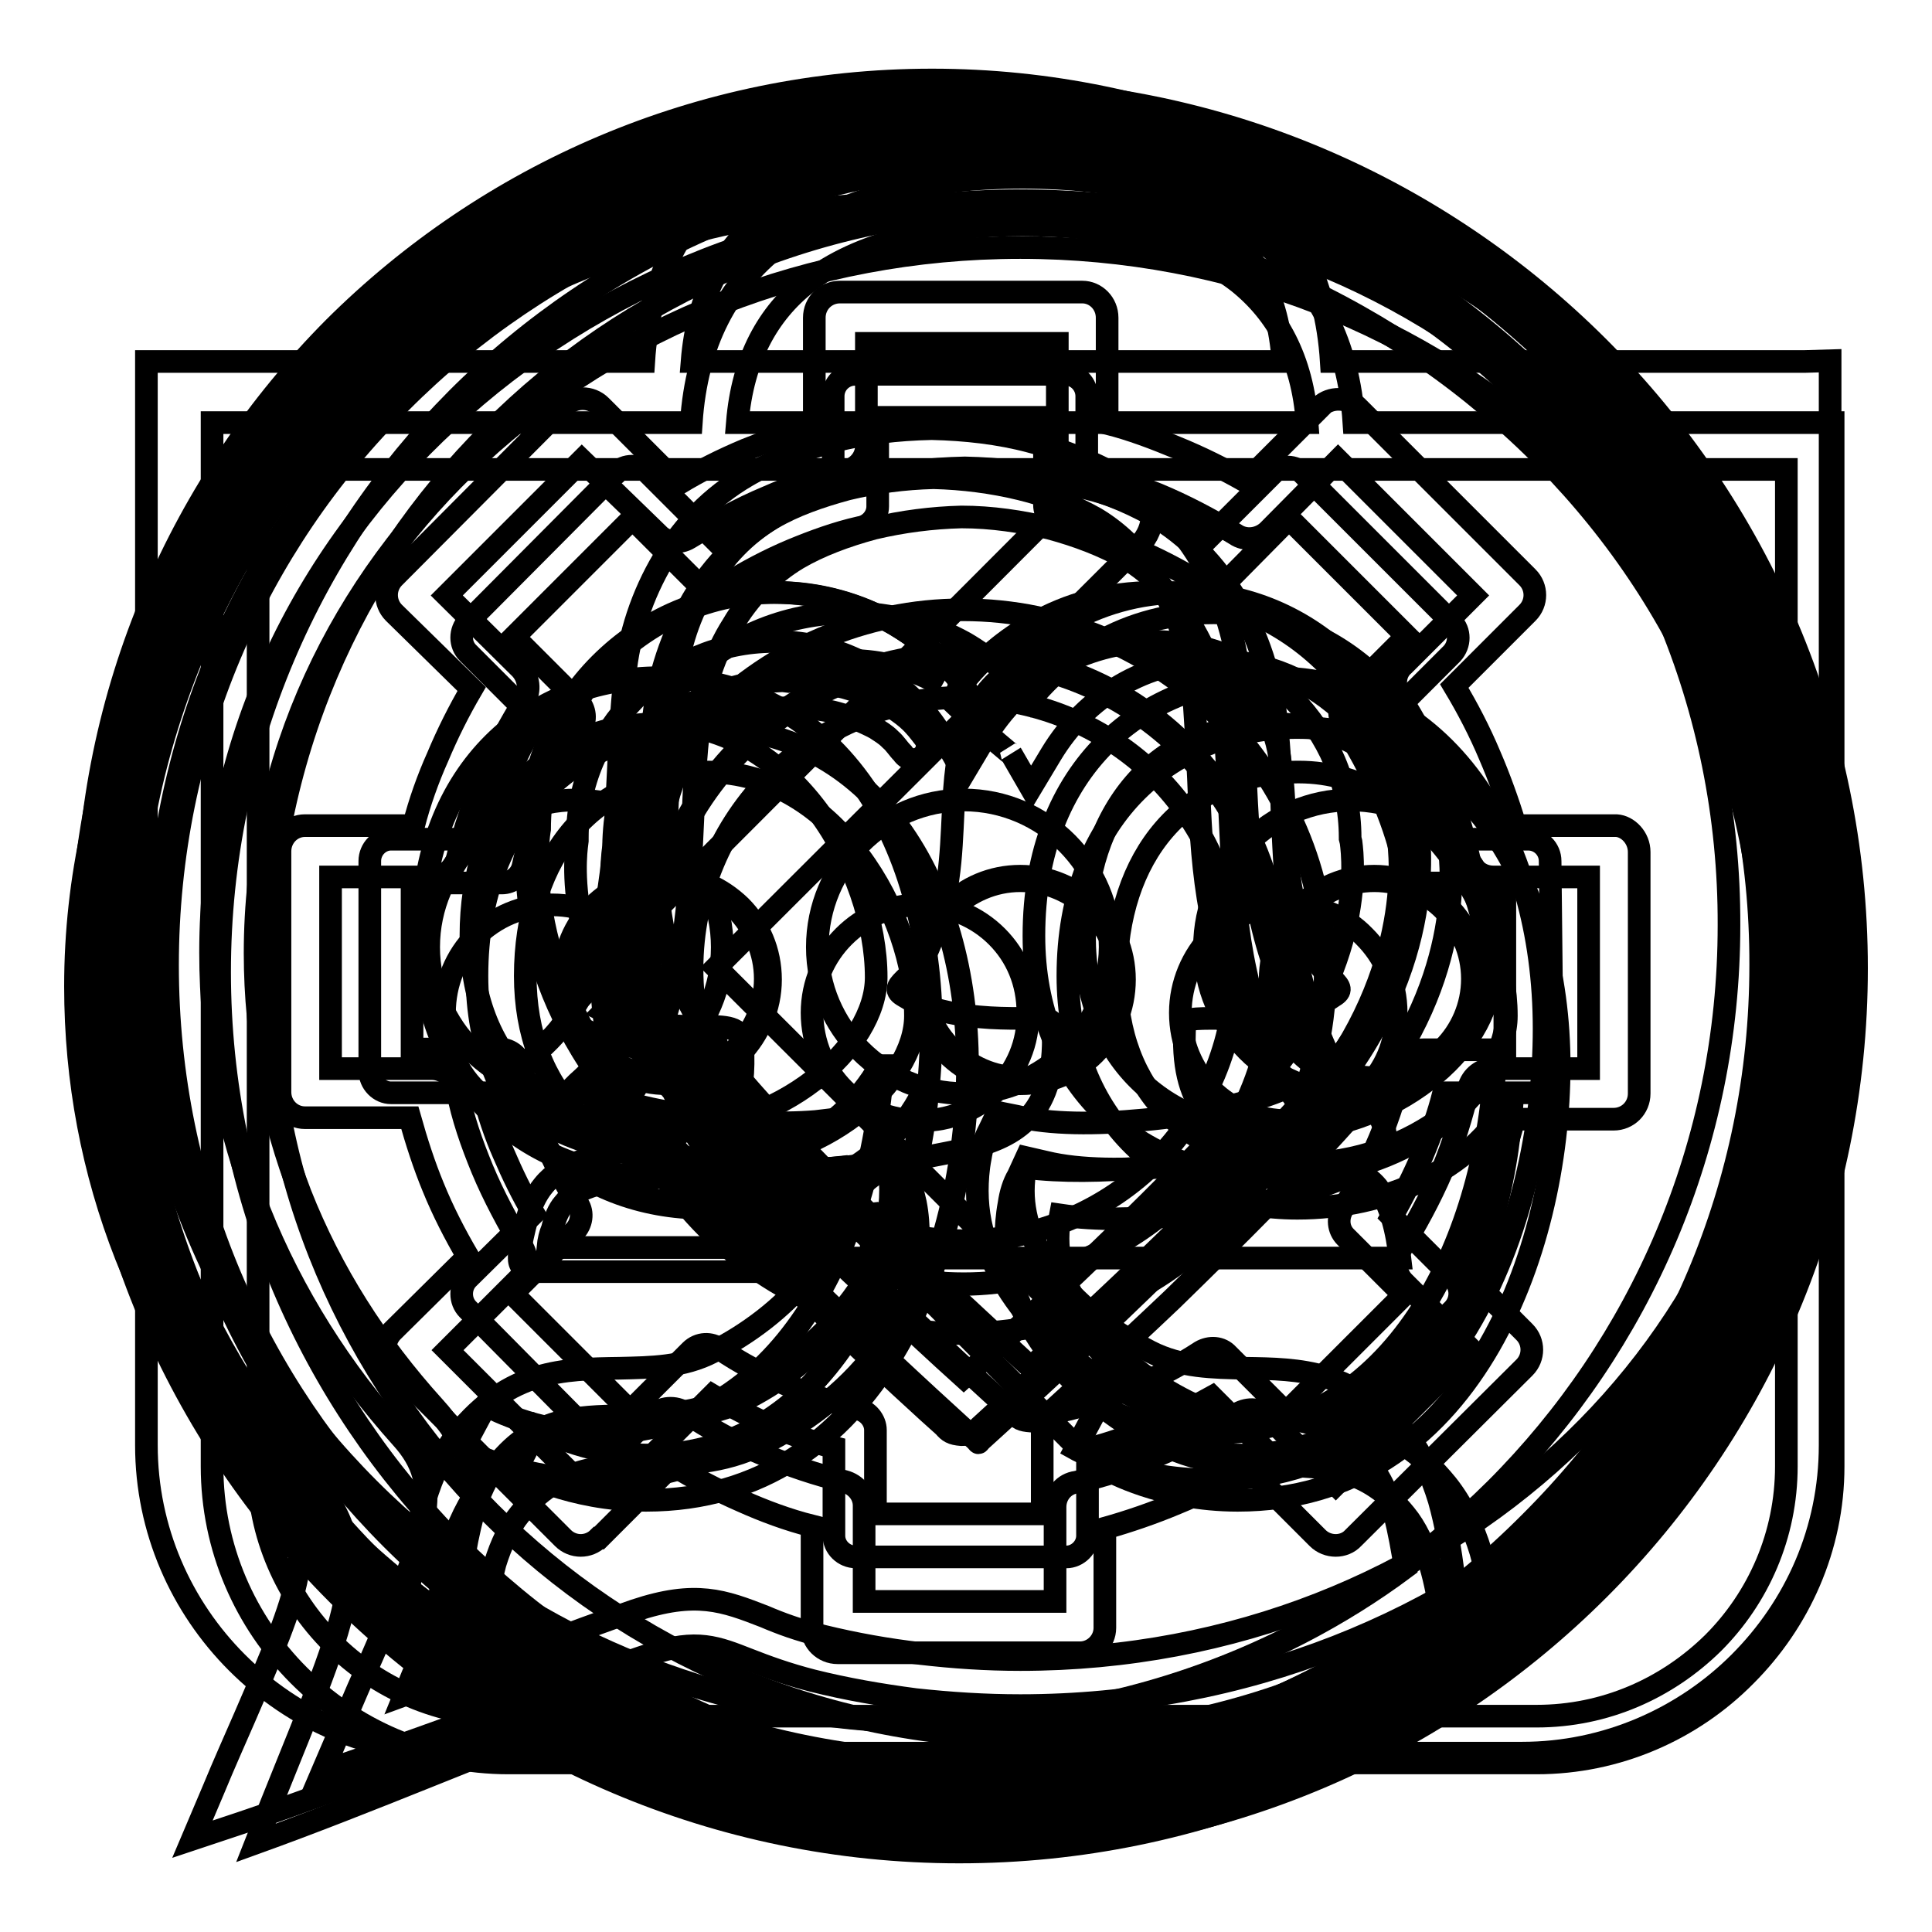
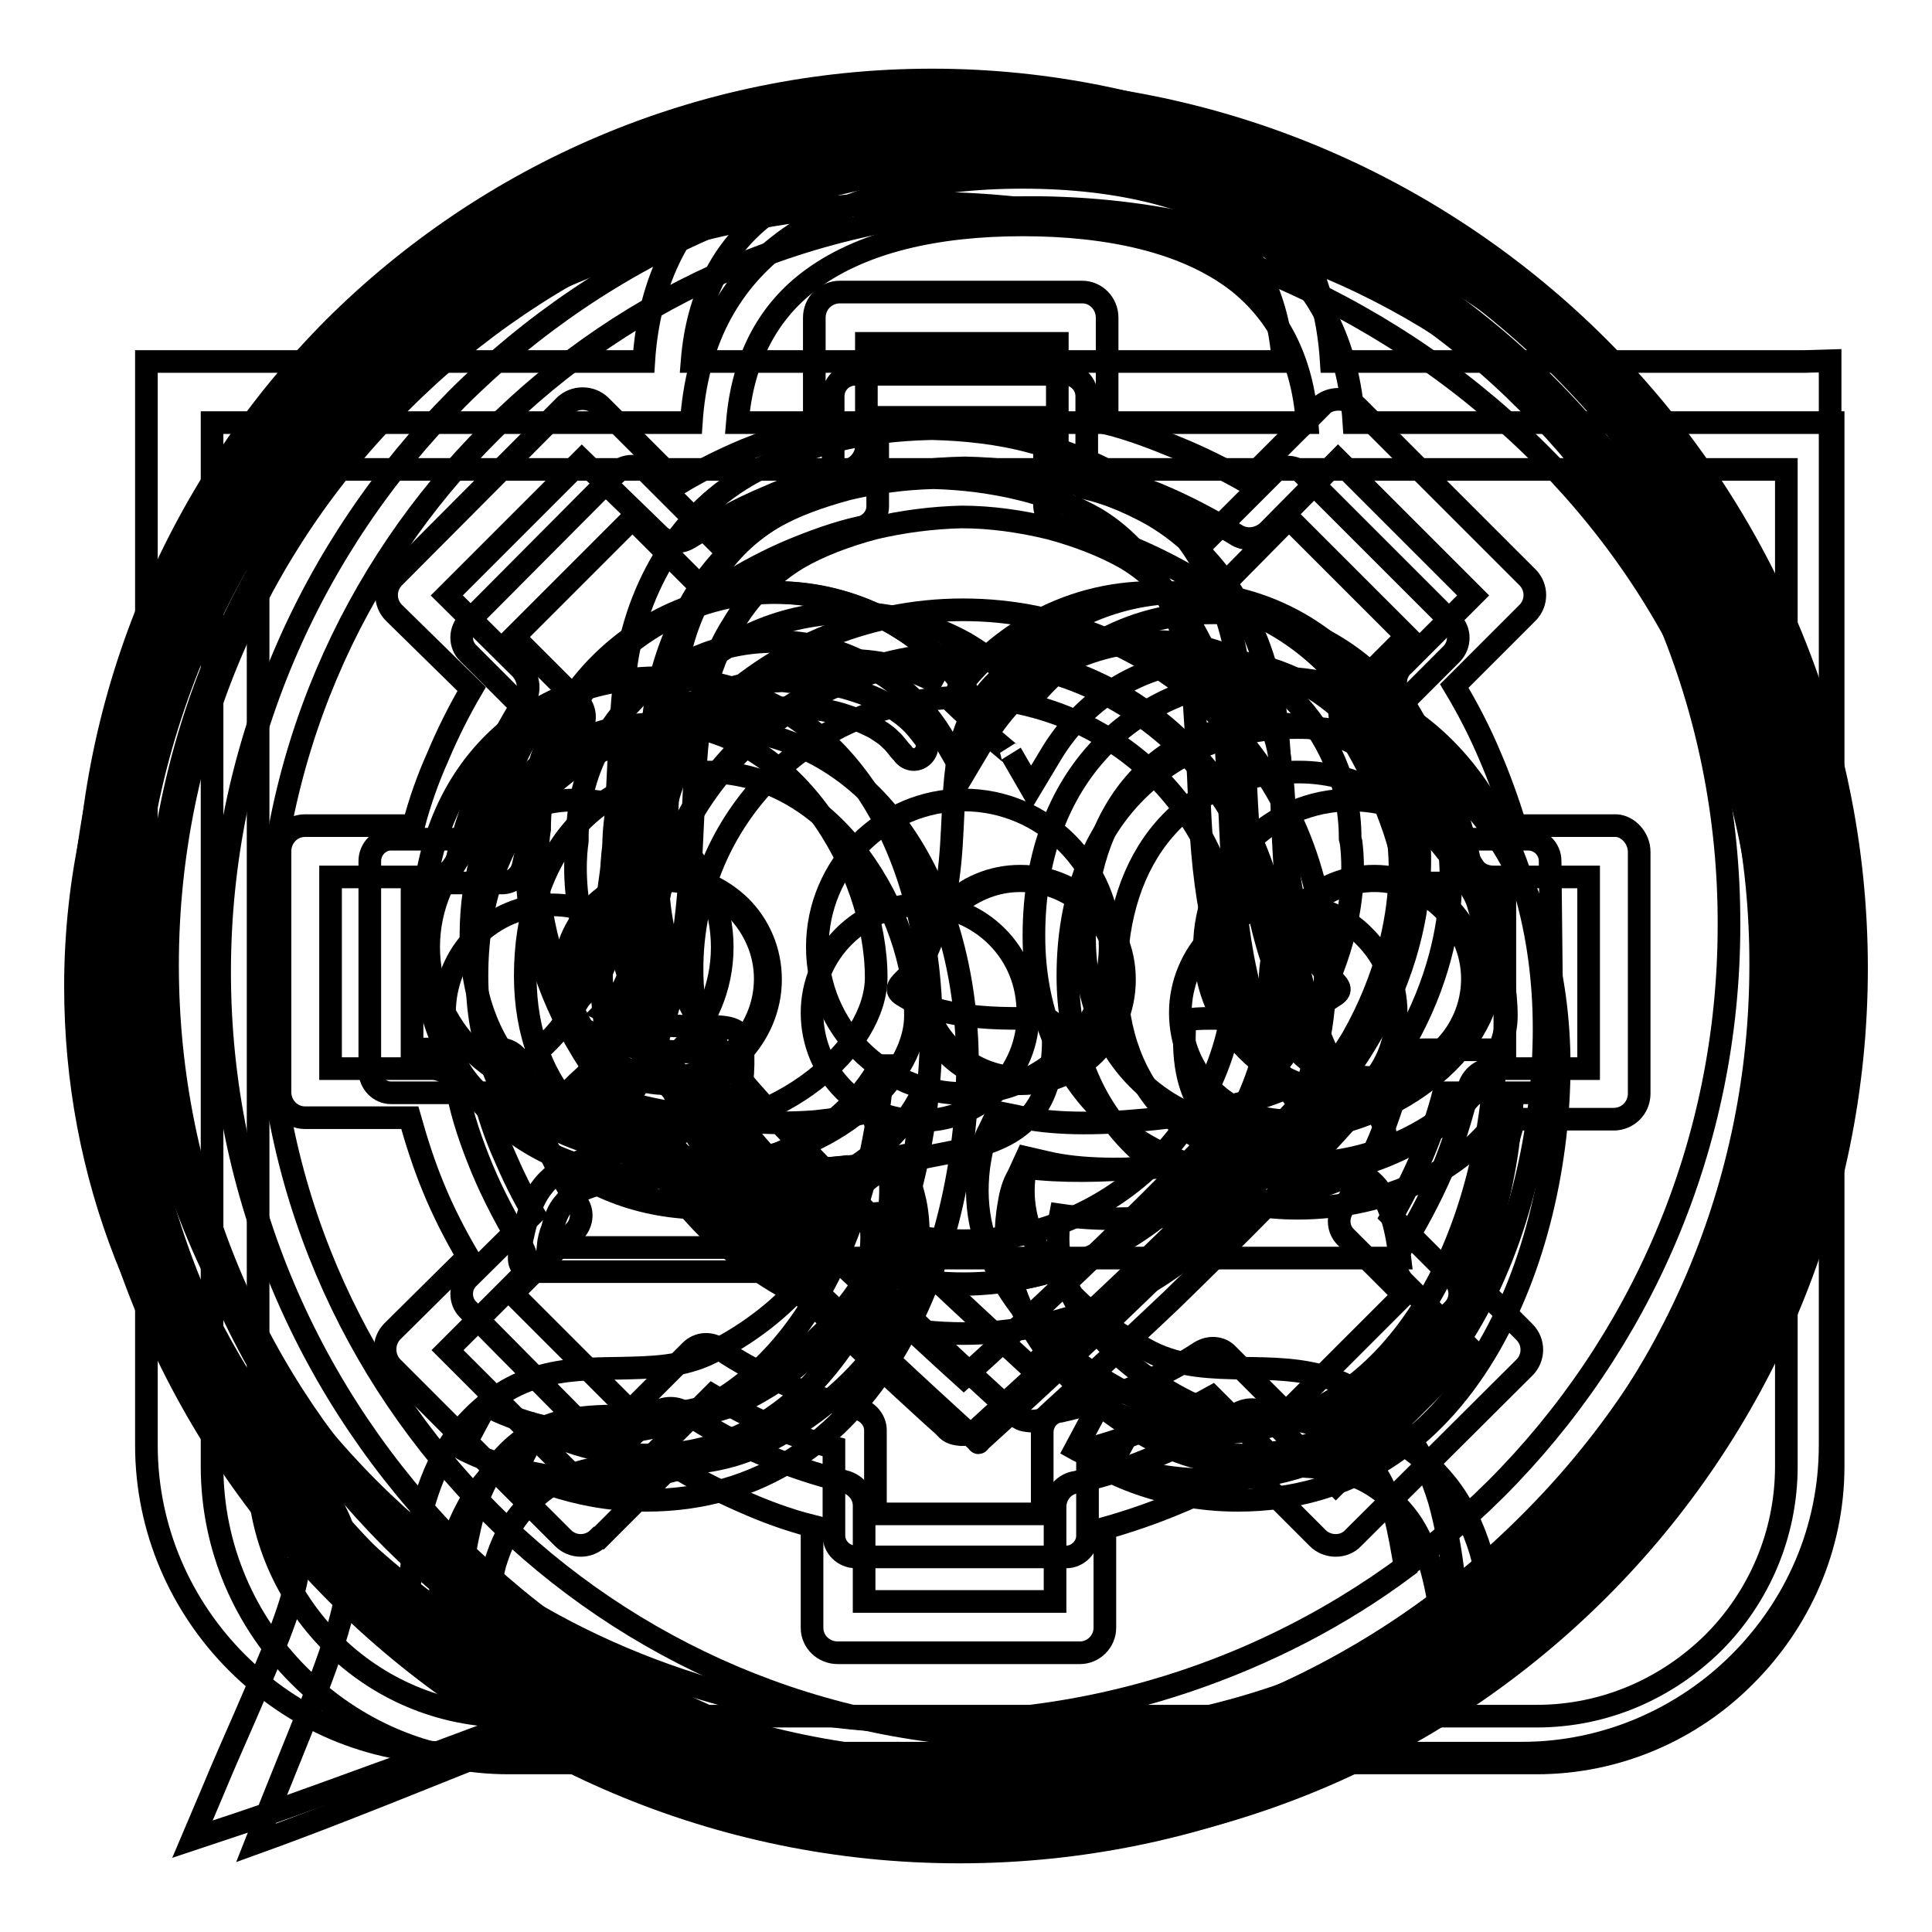
<svg xmlns="http://www.w3.org/2000/svg" version="1.1" x="0px" y="0px" viewBox="0 0 256 256" enable-background="new 0 0 256 256" xml:space="preserve">
  <g>
    <g>
-       <path stroke-width="3" fill-opacity="0" stroke="#000000" d="M127.7,12.6c-63.6,0-115.6,52-115.6,115.6c0,63.7,52,115.6,115.6,115.6c63.7,0,115.6-51.9,115.6-115.6C243.3,64.6,191.4,12.6,127.7,12.6z M151,184.2c2.2,2.2,2.2,5.7,0,7.9c-2.2,2.2-5.7,2.2-7.9,0l-59.9-60c-2.2-2.1-2.2-5.6,0-7.8l59.9-60c2.2-2.2,5.7-2.2,7.9,0c2.2,2.2,2.2,5.7,0,7.9l-56.1,56L151,184.2z" />
      <path stroke-width="3" fill-opacity="0" stroke="#000000" d="M129.6,11.9c-64.1,0-116.4,52.3-116.4,116.4c0,64.2,52.3,116.4,116.4,116.4c64.2,0,116.4-52.3,116.4-116.4C246,64.2,193.7,11.9,129.6,11.9z M175,146.4c-15.2,17.5-41.7,41.4-45,44.4c-0.5,0.5-0.2,0.5-0.7,0c-3.3-3-29.8-26.9-45-44.4c-16.2-18.7-12.8-36.5-12.8-36.5c0-17.3,14-31.4,31.3-31.4c11.5,0,21.6,6.2,26.9,15.5c5.5-9.2,15.5-15.5,26.9-15.5c17.3,0,31.3,14,31.3,31.4C187.8,109.9,191.2,127.7,175,146.4z" />
      <path stroke-width="3" fill-opacity="0" stroke="#000000" d="M127.7,11.6C65.6,11.6,15.3,61.9,15.3,124c0,27.5,9.9,52.7,26.4,72.3c9,10.7,3.5,19.1-7.8,47.9c14.7-5.3,30.5-12.1,39.9-15.5c11.1-4.1,13.4,0.9,25,3.9c9.2,2.5,18.9,3.8,28.8,3.8c62,0,112.4-50.4,112.4-112.4C240.1,61.9,189.7,11.6,127.7,11.6z M76.3,144.9c-10.7,0-19.5-8.8-19.5-19.4c0-10.7,8.8-19.5,19.5-19.5c10.7,0,19.4,8.8,19.4,19.5C95.7,136.2,87.1,144.9,76.3,144.9z M127.7,144.9c-10.7,0-19.4-8.8-19.4-19.4c0-10.7,8.7-19.5,19.4-19.5s19.4,8.8,19.4,19.5C147,136.2,138.4,144.9,127.7,144.9z M179,144.9c-10.7,0-19.4-8.8-19.4-19.4c0-10.7,8.7-19.5,19.4-19.5c10.7,0,19.4,8.8,19.4,19.5C198.4,136.2,189.7,144.9,179,144.9z" />
      <path stroke-width="3" fill-opacity="0" stroke="#000000" d="M127.8,12.8c-63.6,0-115.6,52-115.6,115.6c0,63.7,52,115.6,115.6,115.6c63.7,0,115.6-51.9,115.6-115.6C243.4,64.8,191.6,12.8,127.8,12.8z M105,168.5h-0.5H70.5c-0.9,0-1.7-0.7-1.7-1.7c0-0.1,0-0.2,0-0.4c0.2-1.6,0.6-3.3,1-4.8c0.5-1.7,1.2-3.3,2.2-4.5c2.5-3.1,6.5-3.8,10.6-4.6c6.3-1.3,13.1-2.6,12.4-14c-0.1-0.9-0.8,0.9-2.1,0.9c-3.3,0-8.2,0-13.5-1.9v-0.1c-0.6-0.2-1.1-0.5-1.5-0.7l-0.1-0.1l-0.2-0.1c-1.9-1.1-2-2.2-1.2-3.6c0,0,0-0.1,0.1-0.1c0.3-0.5,0.6-0.8,1.1-1.3c0.7-0.7,1.6-1.6,2.2-2.9c2.5-5.5,2.6-10.1,2.9-15.2v-0.9c0.1-1,0.1-1.9,0.2-2.7c0-1,0.1-1.9,0.3-2.9c0.3-2.8,1.2-5.6,2.6-7.9c1.4-2.3,3.3-4.2,5.5-5.6c1.7-1,3.7-1.7,5.8-2.3c2.1-0.6,4.4-0.8,6.6-0.9l0.8,0.1l0.8-0.1h0.1c2.3,0.1,4.5,0.4,6.5,0.9c2.1,0.6,4.1,1.3,5.8,2.3c0.9,0.6,1.8,1.2,2.6,1.9l0.1,0.1c0.8,0.7,1.4,1.5,2.1,2.4c0.6,0.8,0.4,1.9-0.4,2.5c-0.8,0.6-1.9,0.4-2.5-0.5c-0.6-0.6-1-1.3-1.6-1.8l-0.1-0.1c-0.6-0.6-1.3-1-1.9-1.4c-1.5-0.8-3.2-1.5-5-2c-1.8-0.5-3.7-0.7-5.6-0.7h-0.8h-0.1h-0.9c-1.9,0-3.8,0.3-5.6,0.7c-1.8,0.5-3.5,1.2-5,2c-1.7,1-3.2,2.6-4.3,4.3c-1.1,1.9-1.9,4.2-2.1,6.5c-0.1,0.9-0.2,1.8-0.3,2.7c0,1-0.1,1.8-0.1,2.6l-0.1,1c-0.2,5.4-0.5,10.4-3.1,16.4c-0.8,1.9-2,3.1-2.9,4c0.2,0.1,0.4,0.2,0.6,0.3c4.6,1.7,9.2,1.7,12.2,1.7c3.3,0,5.4,0,5.5,2.4c0.9,14.5-7.4,16.1-15.2,17.7c-3.5,0.6-6.9,1.3-8.5,3.4c-0.7,0.8-1.2,2-1.5,3.3c-0.3,0.7-0.5,1.5-0.6,2.5h32h0.5c1,0,1.7,0.7,1.7,1.7C106.7,167.7,106,168.5,105,168.5z M148.1,166.7H111c0.4-3.5,1.2-7.1,3-9.4c6.5-7.8,26.9,0.3,25.5-21.6c-0.1-1.8-8.8,0.7-18.1-2.8c-0.6-0.3-1.1-0.6-1.6-0.9c-2.5-1.4,1.4-2.2,3.2-6.3c2.9-6.6,3-12.1,3.3-18.2c0.1-1.9,0.2-3.9,0.5-6.1c0.6-5.3,3.4-10.5,7.9-13.1c3.5-2,8-3.2,12.6-3.2h1h0.9c4.6,0,9.1,1.2,12.6,3.2c4.6,2.6,7.4,7.8,7.9,13.1c0.3,2.2,0.4,4.2,0.5,6.1c0.3,6.1,0.4,11.6,3.3,18.2c1.8,4.1,5.6,4.9,3.2,6.3c-0.6,0.4-1,0.7-1.6,0.9c-9.3,3.5-18,1-18.1,2.8c-1.4,21.8,19,13.8,25.5,21.6c1.8,2.3,2.6,5.9,3,9.4H148.1z" />
      <path stroke-width="3" fill-opacity="0" stroke="#000000" d="M186,114.5c-0.7-3.2-1.8-6.3-3.1-9.3c-1.4-3.3-3.1-6.3-4.9-9.2c-0.8-1.2-0.6-2.8,0.4-3.7l8-8l-15.6-15.6l-8.1,8.2c-1.1,1-2.6,1.1-3.7,0.3c-2.8-1.7-5.9-3.3-9-4.6c-3-1.2-6.1-2.2-9.3-2.9c-1.4-0.3-2.3-1.5-2.3-2.8V55.3h-22.1v11.8c0,1.4-1.1,2.6-2.4,2.8c-3.1,0.7-6.1,1.8-9,3c-3.1,1.3-6.1,2.9-9,4.7c-1.1,0.7-2.7,0.5-3.6-0.4l-8.5-8.5L68.1,84.4l8.5,8.5c1,1.1,1.1,2.5,0.4,3.7c-1.8,2.8-3.4,5.9-4.7,9c-1.2,2.9-2.3,5.9-3,9.2c-0.3,1.3-1.5,2.2-2.8,2.2H54.6V139h11.6c1.5,0,2.7,1.1,2.9,2.5c0.7,3.1,1.6,6.1,2.8,9c1.3,3.2,2.9,6.2,4.7,9.1c0.7,1.1,0.5,2.6-0.5,3.6l-8.2,8.2l15.6,15.6l8-8c1.1-1.1,2.7-1.1,3.8-0.3c2.8,1.9,5.8,3.5,9,4.8c3,1.3,6.2,2.4,9.4,3.2c1.3,0.3,2.3,1.5,2.3,2.8v11.1h22.1v-10.8c0-1.5,1.1-2.7,2.4-2.8c3.3-0.7,6.3-1.8,9.3-3c3.3-1.4,6.4-3,9.3-4.9c1.2-0.7,2.7-0.6,3.6,0.4l7.7,7.7l15.6-15.6l-7.7-7.7c-1-1-1.1-2.5-0.4-3.7c1.9-2.9,3.5-6,4.9-9.3c1.3-3.1,2.3-6.3,3-9.5c0.3-1.4,1.5-2.3,2.8-2.3h10.8v-22.1h-11C187.4,116.9,186.3,115.9,186,114.5z M157.2,157.9c-7.6,7.6-18,12.2-29.5,12.2c-11.6,0-22-4.6-29.5-12.2c-7.6-7.6-12.2-18.1-12.2-29.5c0-11.6,4.6-22,12.2-29.5c7.6-7.6,18-12.3,29.5-12.3c11.6,0,22,4.7,29.5,12.3c7.6,7.6,12.3,18,12.3,29.5C169.5,139.8,164.8,150.3,157.2,157.9z" />
      <path stroke-width="3" fill-opacity="0" stroke="#000000" d="M208.4,47c-20.8-20.8-49.4-33.6-81.1-33.6c-31.6,0-60.3,12.9-81,33.6c-20.7,20.7-33.5,49.3-33.5,81c0,31.6,12.8,60.3,33.5,81c20.8,20.8,49.4,33.6,81,33.6c31.7,0,60.3-12.9,81.1-33.6c20.7-20.8,33.5-49.4,33.5-81C241.9,96.3,229,67.6,208.4,47z M205.7,141.9c0,1.6-1.3,2.9-2.9,2.9h-11.5c-0.7,2.8-1.7,5.6-2.8,8.2c-1.2,2.8-2.6,5.6-4.1,8.2l8.2,8.2c1.1,1.1,1.1,2.9,0,4.1l-19.8,19.7c-1.1,1.1-2.9,1.1-4.1,0l-8.1-8.1c-2.7,1.5-5.4,2.9-8.2,4.1c-2.7,1.1-5.4,2.1-8.3,2.8v11.5c0,1.5-1.3,2.8-2.8,2.8h-27.9c-1.6,0-2.9-1.3-2.9-2.8v-11.7c-2.8-0.7-5.5-1.7-8.1-2.8c-2.8-1.2-5.5-2.6-8-4.1l-8.5,8.5h-0.1c-1.1,1.1-2.9,1.1-4.1,0L62,173.5c-1.1-1.1-1.1-3,0-4.1l8.7-8.6c-1.5-2.5-2.8-5.2-4-8c-1.1-2.5-2-5.2-2.7-8H51.8c-1.5,0-2.8-1.3-2.8-2.9v-27.8c0-1.6,1.3-2.9,2.8-2.9h12.5c0.7-2.7,1.6-5.4,2.8-7.9c1.1-2.7,2.4-5.3,3.9-7.8L62,86.5c-1.1-1.1-1.1-2.9,0-4.1l19.5-19.6c0.1,0,0.1-0.1,0.2-0.2c1.1-1.1,3-1.1,4.1,0l9,9c2.4-1.5,5-2.8,7.7-3.9c2.6-1.1,5.2-2,7.9-2.8V52.5c0-1.6,1.3-2.9,2.9-2.9h27.9c1.5,0,2.8,1.3,2.8,2.9v12.2c2.8,0.7,5.4,1.7,8,2.8c2.8,1.1,5.4,2.4,8,3.9l8.6-8.6v-0.1c1.1-1.1,3-1.1,4.1,0.1l19.7,19.7c1.1,1.1,1.1,2.9,0,4.1l-8.5,8.5c1.5,2.6,2.9,5.3,4.1,8c1.1,2.6,2.1,5.3,2.9,8.1h11.6c1.6,0,2.9,1.3,2.9,2.9L205.7,141.9L205.7,141.9z" />
      <path stroke-width="3" fill-opacity="0" stroke="#000000" d="M127.7,92.4c-9.9,0-19,4-25.5,10.5c-6.5,6.5-10.5,15.5-10.5,25.5c0,9.9,4,18.9,10.5,25.4c6.5,6.5,15.5,10.6,25.5,10.6c9.9,0,19-4.1,25.5-10.6c6.5-6.5,10.5-15.5,10.5-25.4c0-10-4-19-10.5-25.5C146.6,96.4,137.6,92.4,127.7,92.4z" />
      <path stroke-width="3" fill-opacity="0" stroke="#000000" d="M210.5,141.6v-25.4h-12.6c-1.7,0-3-1.1-3.3-2.7c-0.8-3.6-2-7.2-3.5-10.7c-1.6-3.7-3.6-7.2-5.6-10.5c-0.9-1.4-0.7-3.2,0.5-4.2l9.2-9.2l-17.9-17.9l-9.3,9.4c-1.2,1.1-3,1.3-4.3,0.4c-3.3-2-6.7-3.8-10.3-5.3c-3.5-1.4-7-2.5-10.7-3.4c-1.6-0.4-2.6-1.7-2.6-3.3l0,0V45.5h-25.3v13.6c0,1.6-1.2,3-2.8,3.3c-3.6,0.8-7,2-10.4,3.5c-3.6,1.5-7,3.4-10.3,5.4c-1.3,0.8-3.1,0.6-4.1-0.5l0,0L77.1,61L59.2,78.9l9.8,9.7c1.1,1.2,1.3,2.9,0.5,4.2c-2,3.3-3.9,6.7-5.4,10.3c-1.4,3.4-2.6,6.8-3.5,10.6c-0.4,1.5-1.8,2.5-3.3,2.5l0,0H43.8v25.4h13.4c1.7,0,3.1,1.2,3.4,2.9c0.7,3.6,1.9,7,3.3,10.4c1.5,3.6,3.4,7.1,5.4,10.5c0.7,1.3,0.6,3-0.6,4.1l0,0l-9.4,9.4l17.9,17.9l9.2-9.2c1.2-1.2,3.1-1.3,4.4-0.4c3.3,2.1,6.6,4,10.3,5.5c3.5,1.5,7.1,2.7,10.8,3.6c1.5,0.4,2.6,1.7,2.6,3.2l0,0v12.7h25.3v-12.5c0-1.7,1.2-3.1,2.8-3.3c3.7-0.8,7.3-2,10.7-3.5c3.7-1.6,7.4-3.5,10.7-5.6c1.4-0.8,3.1-0.7,4.1,0.5l8.9,8.9l17.9-17.9l-8.9-8.9c-1.1-1.1-1.3-2.9-0.5-4.2c2.1-3.4,4-6.9,5.6-10.6c1.5-3.6,2.6-7.2,3.5-10.9c0.4-1.6,1.8-2.6,3.3-2.6l0,0L210.5,141.6L210.5,141.6z M217.2,112.9v32c0,1.9-1.5,3.4-3.4,3.4h-13.2c-0.8,3.3-2,6.5-3.2,9.4c-1.4,3.3-3,6.5-4.8,9.4l9.4,9.4l0,0c1.3,1.3,1.3,3.4,0,4.7l-22.7,22.6c-1.2,1.3-3.4,1.3-4.7,0l-9.3-9.3c-3.1,1.8-6.2,3.4-9.4,4.7c-3.1,1.3-6.3,2.4-9.5,3.3v13.2c0,1.8-1.5,3.3-3.3,3.3h-32.1c-1.9,0-3.4-1.5-3.4-3.3v-13.5c-3.2-0.8-6.4-2-9.3-3.3c-3.2-1.4-6.3-3-9.2-4.8l-9.7,9.7h-0.1l0,0c-1.3,1.3-3.4,1.3-4.7,0l-22.6-22.6c-1.3-1.3-1.3-3.5,0-4.8l10-9.9c-1.7-2.9-3.3-6-4.6-9.2c-1.2-2.9-2.2-6-3.1-9.2H40.4c-1.8,0-3.3-1.5-3.3-3.4v-31.9c0-1.9,1.5-3.4,3.3-3.4h14.4c0.8-3.1,1.9-6.2,3.2-9.1c1.3-3.1,2.8-6.1,4.5-9L52.2,81.2c-1.3-1.3-1.3-3.4,0-4.7L74.6,54c0.1,0,0.1-0.1,0.2-0.2c1.3-1.3,3.5-1.3,4.8,0l10.3,10.3c2.8-1.7,5.8-3.2,8.9-4.5c3-1.2,6-2.3,9.1-3.2V42.1c0-1.9,1.5-3.4,3.4-3.4h32.1c1.8,0,3.3,1.5,3.3,3.4v14c3.2,0.8,6.3,2,9.2,3.2c3.2,1.3,6.2,2.8,9.2,4.5l9.9-9.9v-0.1c1.3-1.2,3.5-1.2,4.8,0.1l22.6,22.6c1.3,1.3,1.3,3.4,0,4.7l-9.7,9.7c1.8,3,3.4,6.1,4.7,9.2c1.3,3,2.4,6.1,3.4,9.3h13.4C215.7,109.5,217.2,111,217.2,112.9L217.2,112.9z" />
      <path stroke-width="3" fill-opacity="0" stroke="#000000" d="M175.6,128.8c0,13.2-5.4,25.2-14.1,33.9s-20.7,14-33.9,14c-13.3,0-25.2-5.3-33.9-14s-14-20.7-14-33.9c0-13.3,5.3-25.2,14-33.9c8.7-8.7,20.7-14.1,33.9-14.1c13.3,0,25.2,5.4,33.9,14.1C170.2,103.6,175.6,115.6,175.6,128.8L175.6,128.8z M156.8,158c7.5-7.5,12.1-17.7,12.1-29.2c0-11.5-4.6-21.8-12.1-29.3c-7.5-7.5-17.8-12.1-29.3-12.1c-11.4,0-21.8,4.6-29.3,12.1c-7.5,7.5-12.1,17.7-12.1,29.3c0,11.4,4.6,21.7,12.1,29.2c7.5,7.5,17.8,12.2,29.3,12.2C139,170.1,149.4,165.5,156.8,158L156.8,158z" />
      <path stroke-width="3" fill-opacity="0" stroke="#000000" d="M127.1,12.2c32.2,0,61.4,13.1,82.5,34.2c21,21,34.1,50.2,34.1,82.4c0,32.1-13.1,61.3-34.1,82.4c-21.1,21.1-50.3,34.2-82.5,34.2c-32.1,0-61.3-13.1-82.4-34.2c-21.1-21.1-34.1-50.3-34.1-82.4c0-32.2,13-61.4,34.1-82.4C65.8,25.2,95,12.2,127.1,12.2L127.1,12.2z M204.9,51.1c-19.9-19.9-47.4-32.1-77.7-32.1c-30.4,0-57.8,12.2-77.8,32.1C29.6,71,17.2,98.4,17.2,128.8c0,30.4,12.3,57.8,32.1,77.8c19.9,19.9,47.4,32.1,77.8,32.1c30.4,0,57.8-12.2,77.8-32.1c19.9-19.9,32.2-47.4,32.2-77.8C237.1,98.4,224.8,71,204.9,51.1L204.9,51.1z" />
      <path stroke-width="3" fill-opacity="0" stroke="#000000" d="M136.6,21.3c29.7,0,56.6,12.1,76,31.5c19.5,19.5,31.5,46.3,31.5,76c0,29.7-12,56.6-31.5,76c-19.4,19.5-46.3,31.5-76,31.5s-56.5-12-76-31.5c-19.4-19.5-31.5-46.4-31.5-76s12.1-56.5,31.5-76C80.1,33.3,106.9,21.3,136.6,21.3L136.6,21.3z M208.3,57.2c-18.4-18.4-43.7-29.7-71.7-29.7c-28,0-53.3,11.3-71.6,29.7c-18.4,18.3-29.7,43.6-29.7,71.6c0,28.1,11.3,53.3,29.7,71.7c18.3,18.3,43.7,29.7,71.6,29.7c28,0,53.3-11.4,71.7-29.7c18.3-18.4,29.7-43.7,29.7-71.7C238,100.8,226.6,75.5,208.3,57.2L208.3,57.2z" />
-       <path stroke-width="3" fill-opacity="0" stroke="#000000" d="M87.4,113c0,0.1-2.8,14.5,10.9,30.2c6.7,7.8,16,16.9,23.9,24.6c6.2,5.9,11.6,10.8,14.4,13.4c2.8-2.6,8.3-7.5,14.4-13.4c7.9-7.6,17.3-16.8,24-24.6c13.6-15.7,10.9-30.1,10.9-30.2l-0.1-0.3v-0.2c0-6.9-2.8-13.1-7.3-17.7c-4.5-4.5-10.8-7.3-17.7-7.3c-4.5,0-8.7,1.2-12.3,3.3c-3.8,2.2-6.9,5.3-9.2,9.1l-2.7,4.5l-2.6-4.5c0.4,0.6-13.1-11.2-9.2-9.1c-3.6-2.1-7.9-3.3-12.3-3.3c-6.9,0-13.1,2.8-17.7,7.3c-4.5,4.6-7.2,10.8-7.2,17.7v0.2L87.4,113z M93.6,147.1c-14.2-16.4-12.7-32.3-12.3-34.9c0.1-8.5,3.5-16.3,9.2-21.8c5.6-5.7,13.4-9.2,22-9.2c5.6,0,10.9,1.5,15.4,4c3.4,2,6.3,4.5,8.7,7.5c2.4-3,5.4-5.5,8.8-7.5c4.5-2.6,9.8-4,15.4-4c8.6,0,16.4,3.4,22.1,9.2c5.5,5.6,9.1,13.3,9.1,21.8c0.4,2.6,2,18.5-12.3,34.9c-6.9,7.9-16.4,17.3-24.4,25.1c-8.1,7.7-14.8,13.7-16.3,15.1l0,0l0,0l0,0c-0.7,0.7-1,1-2.4,1l0,0c-1.3-0.1-1.6-0.3-2.2-1l0,0l0,0l0,0c-1.6-1.4-8.2-7.4-16.3-15.2C109.9,164.5,100.5,155.1,93.6,147.1L93.6,147.1z M134.2,187.4L134.2,187.4L134.2,187.4L134.2,187.4L134.2,187.4z" />
-       <path stroke-width="3" fill-opacity="0" stroke="#000000" d="M135.2,26.6c29.7,0,56.5,11.1,76,29.2c19.5,18,31.6,43,31.6,70.5c0,27.6-12.1,52.6-31.6,70.6c-19.4,18-46.3,29.1-76,29.1c-4.7,0-9.3-0.3-13.9-0.8c-4.6-0.6-9.2-1.4-13.6-2.5c-3.5-0.9-6.2-1.9-8.5-2.8c-4.1-1.6-6.9-2.8-13-0.7l0,0c-3.4,1.1-8.5,3-14.2,5.2c-7.2,2.6-15.2,5.6-22.9,8.2l-6.4,2.2l2.7-6.3c1.4-3.3,2.7-6.3,4-9.2c7.1-16.3,9.7-22.3,3.8-28.8c-8-8.9-14.4-19-18.8-30c-4.3-10.7-6.5-22.3-6.5-34.3c0-27.5,12-52.5,31.6-70.5C78.7,37.8,105.6,26.6,135.2,26.6L135.2,26.6z M207,60.3c-18.3-17-43.7-27.5-71.8-27.5c-28.1,0-53.4,10.5-71.8,27.5c-18.3,16.9-29.6,40.3-29.6,66c0,11.3,2.2,22,6,31.9c4.1,10.4,10.1,19.8,17.7,28.2c8.6,9.5,5.6,16.5-2.8,35.5l-1.1,2.7c5.5-2,11.1-4.1,16.1-5.9c5.4-2.1,10.3-3.9,14.4-5.3l0,0c8.1-2.7,11.8-1.3,17.2,0.8c2.1,0.9,4.5,1.8,7.8,2.6c4.1,1,8.5,1.8,12.9,2.3c4.3,0.5,8.7,0.8,13.2,0.8c28.2,0,53.5-10.5,71.8-27.5c18.3-16.9,29.6-40.3,29.6-66.1C236.6,100.6,225.3,77.2,207,60.3L207,60.3z" />
+       <path stroke-width="3" fill-opacity="0" stroke="#000000" d="M87.4,113c0,0.1-2.8,14.5,10.9,30.2c6.7,7.8,16,16.9,23.9,24.6c6.2,5.9,11.6,10.8,14.4,13.4c2.8-2.6,8.3-7.5,14.4-13.4c7.9-7.6,17.3-16.8,24-24.6c13.6-15.7,10.9-30.1,10.9-30.2l-0.1-0.3v-0.2c0-6.9-2.8-13.1-7.3-17.7c-4.5-4.5-10.8-7.3-17.7-7.3c-4.5,0-8.7,1.2-12.3,3.3c-3.8,2.2-6.9,5.3-9.2,9.1l-2.7,4.5l-2.6-4.5c0.4,0.6-13.1-11.2-9.2-9.1c-3.6-2.1-7.9-3.3-12.3-3.3c-6.9,0-13.1,2.8-17.7,7.3c-4.5,4.6-7.2,10.8-7.2,17.7v0.2L87.4,113z M93.6,147.1c-14.2-16.4-12.7-32.3-12.3-34.9c0.1-8.5,3.5-16.3,9.2-21.8c5.6-5.7,13.4-9.2,22-9.2c5.6,0,10.9,1.5,15.4,4c3.4,2,6.3,4.5,8.7,7.5c2.4-3,5.4-5.5,8.8-7.5c4.5-2.6,9.8-4,15.4-4c8.6,0,16.4,3.4,22.1,9.2c5.5,5.6,9.1,13.3,9.1,21.8c0.4,2.6,2,18.5-12.3,34.9c-6.9,7.9-16.4,17.3-24.4,25.1c-8.1,7.7-14.8,13.7-16.3,15.1l0,0l0,0l0,0c-0.7,0.7-1,1-2.4,1l0,0c-1.3-0.1-1.6-0.3-2.2-1l0,0l0,0c-1.6-1.4-8.2-7.4-16.3-15.2C109.9,164.5,100.5,155.1,93.6,147.1L93.6,147.1z M134.2,187.4L134.2,187.4L134.2,187.4L134.2,187.4L134.2,187.4z" />
      <path stroke-width="3" fill-opacity="0" stroke="#000000" d="M88.4,143.2c7.3,0,13.4-6,13.4-13.5c0-7.3-6-13.4-13.4-13.4c-7.4,0-13.5,6-13.5,13.4C74.9,137.2,81,143.2,88.4,143.2L88.4,143.2z" />
      <path stroke-width="3" fill-opacity="0" stroke="#000000" d="M88.4,116.7c-3.6,0-6.9,1.5-9.2,3.8l0,0c-2.4,2.4-3.9,5.6-3.9,9.2s1.5,6.9,3.9,9.2l0,0c2.3,2.4,5.6,3.9,9.2,3.9c3.5,0,6.8-1.5,9.2-3.9c2.3-2.3,3.8-5.6,3.8-9.2s-1.5-6.8-3.8-9.2l0,0C95.2,118.2,91.9,116.7,88.4,116.7L88.4,116.7z M78.6,120.1L78.6,120.1L78.6,120.1c2.5-2.5,5.9-4,9.8-4s7.2,1.6,9.7,4l0,0l0,0c2.5,2.5,4,5.9,4,9.7c0,3.8-1.6,7.3-4,9.8c-2.5,2.5-5.9,4-9.7,4c-3.8,0-7.2-1.5-9.8-4l0,0l0,0c-2.5-2.5-4-5.9-4-9.8C74.7,125.9,76.1,122.6,78.6,120.1L78.6,120.1z" />
      <path stroke-width="3" fill-opacity="0" stroke="#000000" d="M135.2,143.2c7.4,0,13.5-6,13.5-13.5c0-7.3-6-13.4-13.5-13.4c-7.3,0-13.4,6-13.4,13.4C121.8,137.2,127.9,143.2,135.2,143.2L135.2,143.2z" />
      <path stroke-width="3" fill-opacity="0" stroke="#000000" d="M135.2,116.7c-3.6,0-6.8,1.5-9.2,3.8l0,0c-2.3,2.4-3.8,5.6-3.8,9.2s1.5,6.9,3.8,9.2l0,0c2.4,2.4,5.6,3.9,9.2,3.9c3.6,0,6.9-1.5,9.2-3.9c2.4-2.3,3.9-5.6,3.9-9.2s-1.5-6.8-3.9-9.2l0,0C142.1,118.2,138.8,116.7,135.2,116.7L135.2,116.7z M125.5,120.1L125.5,120.1L125.5,120.1c2.5-2.5,5.9-4,9.7-4c3.8,0,7.3,1.6,9.8,4l0,0l0,0c2.5,2.5,4,5.9,4,9.7c0,3.8-1.5,7.3-4,9.8s-5.9,4-9.8,4s-7.2-1.5-9.7-4l0,0l0,0c-2.5-2.5-4.1-5.9-4.1-9.8C121.4,125.9,123,122.6,125.5,120.1L125.5,120.1z" />
      <path stroke-width="3" fill-opacity="0" stroke="#000000" d="M182.1,143.2c7.3,0,13.4-6,13.4-13.5c0-7.3-6-13.4-13.4-13.4c-7.4,0-13.4,6-13.4,13.4C168.7,137.2,174.6,143.2,182.1,143.2L182.1,143.2z" />
      <path stroke-width="3" fill-opacity="0" stroke="#000000" d="M182.1,116.7c-3.6,0-6.9,1.5-9.2,3.8l0,0c-2.4,2.4-3.9,5.6-3.9,9.2s1.5,6.9,3.9,9.2l0,0c2.3,2.4,5.6,3.9,9.2,3.9c3.6,0,6.9-1.5,9.2-3.9l0,0c2.3-2.3,3.8-5.6,3.8-9.2s-1.5-6.8-3.8-9.2l0,0C189,118.2,185.7,116.7,182.1,116.7L182.1,116.7z M172.3,120.1L172.3,120.1L172.3,120.1c2.5-2.5,5.9-4,9.8-4c3.8,0,7.3,1.6,9.7,4l0,0l0,0c2.5,2.5,4.1,5.9,4.1,9.7c0,3.8-1.6,7.3-4.1,9.8l0,0l0,0c-2.4,2.5-5.9,4-9.7,4c-3.8,0-7.2-1.5-9.8-4l0,0l0,0c-2.4-2.5-4-5.9-4-9.8C168.3,125.9,169.9,122.6,172.3,120.1L172.3,120.1z" />
      <path stroke-width="3" fill-opacity="0" stroke="#000000" d="M31.2,56h60.4c0.7-10.6,4.9-18.2,11.5-23.4c8.2-6.5,19.8-9.1,32.4-9.1c12.6,0,24.3,2.6,32.4,9c6.6,5.2,10.8,12.8,11.5,23.5h60.4h3.1v3v135.3c0,10.8-4.5,20.6-11.6,27.7c-7.1,7.2-17,11.6-27.7,11.6H67.4c-10.8,0-20.6-4.4-27.8-11.6c-7.1-7.1-11.5-16.9-11.5-27.7V59v-3H31.2z M97.7,56h75.5c-0.6-8.5-4-14.5-9.1-18.6c-6.9-5.4-17.2-7.6-28.6-7.6c-11.3,0-21.6,2.2-28.6,7.7C101.8,41.5,98.4,47.5,97.7,56L97.7,56z M236.7,62.2H34.2v132.1c0,9.1,3.8,17.4,9.8,23.4c6,6,14.3,9.7,23.4,9.7h136.2c9.1,0,17.3-3.7,23.4-9.7c6-6,9.7-14.3,9.7-23.4L236.7,62.2L236.7,62.2z" />
      <path stroke-width="3" fill-opacity="0" stroke="#000000" d="M68.4,194.8c0,0,7.1,4,17.2,4c30.6,0,42.6-32.8,42.6-57.6c0-24.4-12.7-44.8-34.7-44.8c-16.2,0-30.3,11.4-30.3,32.9c0,18.8,13,30.8,30.3,30.8c11.6,0,22.9-4.9,28.2-14.3h0.3c-1.5,22.8-13.1,47-36.1,47c-8.5,0-14.6-3.6-14.6-3.6L68.4,194.8z M93.9,154.2c-14.3,0-24.3-9.5-24.3-24.9c0-15.7,8.9-27,24.2-27c16.8,0,27.5,18.9,27.5,32.3C121.3,143.4,109.1,154.2,93.9,154.2L93.9,154.2z M146.8,194.8c0,0,7,4,17.2,4c30.6,0,42.6-32.8,42.6-57.6c0-24.4-12.7-44.8-34.7-44.8c-16.2,0-30.4,11.4-30.4,32.9c0,18.8,13.1,30.8,30.4,30.8c11.6,0,22.9-4.9,28.2-14.3h0.3c-1.4,22.8-13,47-36,47c-8.5,0-14.5-3.6-14.5-3.6L146.8,194.8z M172.2,154.2c-14.3,0-24.3-9.5-24.3-24.9c0-15.7,8.9-27,24.2-27c16.8,0,27.5,18.9,27.5,32.3C199.6,143.4,187.5,154.2,172.2,154.2L172.2,154.2z" />
      <path stroke-width="3" fill-opacity="0" stroke="#000000" d="M127.5,14.7c31.3,0,59.7,12.7,80.2,33.2c20.6,20.6,33.2,48.9,33.2,80.2c0,31.3-12.7,59.7-33.2,80.2c-20.5,20.6-48.9,33.2-80.2,33.2S67.9,229,47.3,208.4c-20.5-20.5-33.2-48.9-33.2-80.2c0-31.3,12.7-59.6,33.2-80.2C67.9,27.5,96.2,14.7,127.5,14.7L127.5,14.7z M203.2,52.6c-19.4-19.4-46.1-31.3-75.7-31.3c-29.5,0-56.3,11.9-75.6,31.3c-19.4,19.3-31.3,46.1-31.3,75.6c0,29.6,11.9,56.3,31.3,75.7c19.3,19.3,46.1,31.3,75.6,31.3c29.6,0,56.3-12,75.7-31.3c19.4-19.4,31.3-46.1,31.3-75.7C234.5,98.7,222.6,71.9,203.2,52.6L203.2,52.6z" />
      <path stroke-width="3" fill-opacity="0" stroke="#000000" d="M196.4,218.5c-9.7,7.4-20.7,13.3-32.5,17.3c-11.4,3.8-23.6,5.9-36.3,5.9c-12.7,0-24.9-2.1-36.2-5.9c-11.8-4-22.9-9.9-32.5-17.3l-1.4-1.1l0.2-1.8c0.4-3.5,0.9-6.9,1.9-10.1c1-3.4,2.5-6.5,4.4-8.9c7-8.6,14.2-8.7,21.8-8.8c4.2-0.1,8.5-0.1,12.6-2.2c4.5-2.2,9.3-5.7,12.7-10.1c2.6-3.4,4.4-7.3,4.4-11.5c0-1-0.1-2.1-0.3-3.1c-0.9,0.1-1.8,0.2-2.8,0.3l0,0c-5.2,0.5-11.4,0.1-17.2-0.7c-6.2-0.8-12-2.3-16.2-3.9l0,0c-1.2-0.6-2.1-1-3.1-1.6l0,0l-0.5-0.3l0,0c-3.6-2.1-4-4.2-2.4-6.9l0,0c0.6-1,1.4-1.8,2.4-2.8c1.4-1.4,3.4-3.2,4.6-5.9c4.9-11,5.3-20.4,5.7-30.7c0.2-4.2,0.4-8.5,0.9-13.3l0,0c0.6-5.5,2.4-10.9,5.2-15.7c2.7-4.6,6.5-8.4,11.1-11.1c3.5-2,7.5-3.5,11.7-4.6c4.2-1.1,8.6-1.6,13.2-1.7h0.1c4.5,0.1,9,0.6,13.1,1.7c4.3,1.1,8.3,2.6,11.8,4.6c4.6,2.7,8.3,6.6,11,11.1c2.9,4.7,4.6,10.2,5.3,15.7l0,0c0.5,4.7,0.7,9.1,0.8,13.3c0.5,10.3,0.9,19.7,5.8,30.7c1.2,2.7,3.1,4.6,4.5,5.9c1,1,1.9,1.8,2.5,2.8c1.5,2.7,1.3,4.8-2.4,6.9l0,0l-0.5,0.3c-1.1,0.6-1.9,1.2-3.1,1.6c-5,2-12.6,3.6-20.1,4.4c-5.6,0.6-11.4,0.7-16.1,0c-0.2,1-0.3,2.1-0.3,3.1c0,4.2,1.7,8.1,4.4,11.5c3.4,4.4,8.3,7.9,12.7,10.1c4.2,2.1,8.5,2.1,12.7,2.2c7.5,0.1,14.7,0.2,21.7,8.8c2,2.5,3.5,5.6,4.5,8.9c0.9,3.2,1.5,6.6,1.9,10.1l0.2,1.8L196.4,218.5z M161.9,229.6c10.5-3.5,20.3-8.6,29.1-15.2c-0.4-2.4-0.8-4.8-1.5-7.1c-0.8-2.6-1.9-4.9-3.3-6.6c-5.1-6.3-10.8-6.4-16.8-6.5c-4.9-0.1-10-0.1-15.4-2.8c-5.2-2.6-10.9-6.7-15-12c-3.4-4.5-5.7-9.7-5.7-15.4c0-1.4,0.1-2.9,0.4-4.5c0.2-1.4,0.6-2.7,1.2-3.7l1.1-2.4l2.6,0.6c4.5,1.1,10.7,1.1,17,0.5c6.9-0.6,13.8-2.1,18.3-3.9c0.6-0.3,1.1-0.6,1.5-0.8l-0.2-0.2c-1.7-1.7-4.2-4.1-5.9-7.9c-5.4-12.2-5.8-22.1-6.3-33c-0.2-4.2-0.4-8.4-0.8-12.9l0,0c-0.5-4.6-2-9.1-4.4-13c-2.2-3.6-5.1-6.7-8.6-8.8c-3-1.7-6.4-3-10.1-4c-3.7-0.9-7.7-1.5-11.7-1.5c-3.9,0.1-7.8,0.6-11.6,1.5c-3.7,1-7.2,2.3-10.1,4c-3.5,2.1-6.5,5.2-8.6,8.8c-2.5,3.9-3.9,8.5-4.4,13l0,0c-0.6,4.6-0.7,8.7-0.9,12.9c-0.5,10.8-0.9,20.8-6.3,33c-1.6,3.8-4.1,6.2-5.9,7.9l-0.2,0.2c0.6,0.3,1,0.6,1.6,0.8l0,0c3.6,1.5,8.9,2.7,14.7,3.5c5.4,0.7,11,1,15.8,0.6l0,0c0.9-0.1,1.7-0.2,2.6-0.3c0.8-0.1,1.6-0.3,2.3-0.5l2.6-0.6l1.1,2.4c0.6,1.1,0.9,2.4,1.2,3.7c0.3,1.5,0.4,3.1,0.4,4.5c0,5.7-2.3,10.9-5.7,15.4c-4,5.3-9.8,9.5-14.9,12c-5.5,2.7-10.5,2.7-15.4,2.8c-6,0.1-11.7,0.2-16.8,6.5c-1.4,1.7-2.5,4-3.3,6.6c-0.6,2.3-1.1,4.7-1.4,7.1c8.8,6.6,18.6,11.7,29.1,15.2c10.7,3.6,22.3,5.6,34.2,5.6C139.6,235.2,151.1,233.2,161.9,229.6L161.9,229.6z" />
      <path stroke-width="3" fill-opacity="0" stroke="#000000" d="M127.7,15.9c30.9,0,59,12.6,79.2,32.8c20.3,20.3,32.8,48.3,32.8,79.2c0,30.9-12.5,59-32.8,79.2c-20.2,20.3-48.3,32.8-79.2,32.8c-30.9,0-58.9-12.5-79.2-32.8C28.3,187,15.7,158.9,15.7,128c0-30.9,12.6-58.9,32.8-79.2C68.8,28.5,96.8,15.9,127.7,15.9L127.7,15.9z M202.4,53.3c-19.1-19.2-45.5-30.9-74.7-30.9c-29.1,0-55.6,11.8-74.6,30.9c-19.2,19-30.9,45.5-30.9,74.6c0,29.2,11.8,55.6,30.9,74.7c19.1,19.1,45.5,30.9,74.6,30.9c29.2,0,55.6-11.9,74.7-30.9c19.1-19.1,30.9-45.5,30.9-74.7C233.4,98.8,221.5,72.4,202.4,53.3L202.4,53.3z" />
      <path stroke-width="3" fill-opacity="0" stroke="#000000" d="M76.5,111.5c0,0.1-2.9,15.1,11.3,31.5c7,8.1,16.6,17.6,24.9,25.6c6.5,6.1,12,11.2,15,13.9c3-2.7,8.6-7.8,15-13.9c8.3-7.9,18-17.5,25-25.6c14.1-16.4,11.3-31.4,11.3-31.5l-0.1-0.4V111c0-7.2-3-13.7-7.6-18.4c-4.7-4.7-11.2-7.6-18.4-7.6c-4.7,0-9.1,1.3-12.9,3.4c-3.9,2.2-7.2,5.6-9.5,9.4l-2.8,4.7l-2.7-4.7c-2.3-3.9-5.7-7.2-9.6-9.4c-3.8-2.2-8.2-3.4-12.9-3.4c-7.2,0-13.7,3-18.4,7.6c-4.7,4.8-7.6,11.2-7.6,18.4v0.2L76.5,111.5z" />
      <path stroke-width="3" fill-opacity="0" stroke="#000000" d="M82.9,147.1c-14.8-17.1-13.2-33.6-12.9-36.3c0.1-8.9,3.7-17,9.5-22.8c5.9-5.9,13.9-9.5,22.9-9.5c5.9,0,11.3,1.5,16.1,4.2c3.5,2.1,6.6,4.7,9.1,7.8c2.5-3.2,5.7-5.8,9.2-7.8c4.7-2.7,10.2-4.2,16-4.2c9,0,17.1,3.6,23,9.5c5.8,5.9,9.4,13.8,9.4,22.8c0.5,2.7,2.1,19.2-12.8,36.3c-7.2,8.3-17.1,18.1-25.5,26.2c-8.5,8-15.5,14.3-17,15.7l0,0l0,0l0,0c-0.7,0.7-1.1,1.1-2.5,1.1l0,0c-1.3-0.1-1.7-0.4-2.3-1.1l0,0l0,0l0,0c-1.6-1.4-8.5-7.7-17-15.8C99.9,165.2,90.1,155.4,82.9,147.1L82.9,147.1z" />
      <path stroke-width="3" fill-opacity="0" stroke="#000000" d="M125.3,189L125.3,189L125.3,189L125.3,189L125.3,189z" />
      <path stroke-width="3" fill-opacity="0" stroke="#000000" d="M123.5,10.6c30.9,0,59,12.6,79.2,32.8c20.3,20.3,32.8,48.3,32.8,79.2s-12.5,59-32.8,79.2c-20.2,20.3-48.3,32.8-79.2,32.8c-30.9,0-58.9-12.5-79.2-32.8c-20.2-20.2-32.8-48.3-32.8-79.2c0-30.9,12.6-58.9,32.8-79.2C64.6,23.2,92.6,10.6,123.5,10.6L123.5,10.6z M198.2,48c-19.1-19.1-45.5-30.9-74.7-30.9C94.4,17.1,68,28.8,48.9,48c-19.1,19-30.9,45.5-30.9,74.6c0,29.2,11.8,55.6,30.9,74.7c19.1,19.1,45.5,30.9,74.6,30.9c29.2,0,55.6-11.9,74.7-30.9c19.1-19.1,30.9-45.5,30.9-74.7C229.2,93.5,217.4,67,198.2,48L198.2,48z" />
      <path stroke-width="3" fill-opacity="0" stroke="#000000" d="M191.5,211.7c-9.5,7.3-20.4,13.1-32.1,17.1c-11.2,3.8-23.3,5.9-35.9,5.9c-12.5,0-24.5-2.1-35.8-5.9c-11.7-3.9-22.6-9.8-32.1-17.1l-1.4-1.1l0.2-1.8c0.4-3.4,0.9-6.8,1.9-10c1-3.3,2.4-6.4,4.3-8.8c6.9-8.5,14-8.6,21.5-8.7c4.1-0.1,8.4-0.1,12.4-2.2c4.4-2.2,9.2-5.7,12.6-10c2.6-3.3,4.3-7.2,4.3-11.3c0-1-0.1-2.1-0.3-3.1c-0.9,0.1-1.8,0.2-2.8,0.3l0,0c-5.1,0.5-11.2,0.1-17-0.7c-6.1-0.8-11.9-2.2-16-3.9l0,0c-1.2-0.5-2.1-1-3.1-1.6l0,0l-0.5-0.3l0,0c-3.6-2.1-3.9-4.1-2.3-6.8l0,0c0.5-1,1.3-1.8,2.3-2.8c1.4-1.3,3.3-3.2,4.5-5.9c4.9-10.9,5.2-20.1,5.7-30.3c0.2-4.1,0.4-8.5,0.9-13.1l0,0c0.5-5.4,2.3-10.8,5.1-15.5c2.7-4.5,6.4-8.3,11-11c3.4-2,7.4-3.5,11.5-4.6c4.1-1.1,8.5-1.6,13-1.7h0.1c4.4,0.1,8.9,0.6,13,1.7c4.2,1.1,8.2,2.6,11.6,4.6c4.5,2.7,8.2,6.5,10.9,11c2.9,4.7,4.6,10.1,5.2,15.5l0,0c0.5,4.7,0.6,9,0.8,13.1c0.5,10.2,0.9,19.4,5.8,30.3c1.2,2.7,3.1,4.5,4.4,5.9c1,1,1.9,1.8,2.4,2.8c1.5,2.7,1.3,4.8-2.3,6.8l0,0l-0.5,0.3c-1.1,0.6-1.9,1.2-3.1,1.6c-4.9,2-12.4,3.6-19.9,4.3c-5.6,0.5-11.2,0.6-15.9,0c-0.2,1-0.3,2.1-0.3,3.1c0,4.1,1.7,8,4.3,11.3c3.3,4.3,8.2,7.8,12.5,10c4.1,2.1,8.4,2.1,12.5,2.2c7.4,0.1,14.5,0.2,21.4,8.7c2,2.4,3.4,5.5,4.4,8.8c0.9,3.2,1.5,6.6,1.9,10l0.2,1.8L191.5,211.7z" />
      <path stroke-width="3" fill-opacity="0" stroke="#000000" d="M157.4,222.7c10.3-3.5,20.1-8.5,28.8-15c-0.4-2.3-0.8-4.8-1.4-7c-0.8-2.6-1.9-4.9-3.2-6.6c-5-6.2-10.7-6.3-16.5-6.4c-4.9-0.1-9.9-0.1-15.2-2.8c-5.1-2.5-10.8-6.6-14.8-11.9c-3.3-4.4-5.6-9.5-5.6-15.2c0-1.3,0.1-2.9,0.4-4.4c0.2-1.3,0.6-2.6,1.2-3.7l1.1-2.3l2.5,0.5c4.4,1.1,10.6,1.1,16.8,0.5c6.8-0.6,13.7-2.1,18.1-3.9c0.5-0.3,1.1-0.5,1.5-0.8l-0.2-0.2c-1.7-1.7-4.1-4-5.9-7.8c-5.3-12-5.8-21.8-6.2-32.6c-0.2-4.1-0.4-8.3-0.8-12.8l0,0c-0.5-4.5-2-9-4.3-12.9c-2.2-3.6-5-6.6-8.5-8.7c-3-1.7-6.3-3-10-3.9c-3.7-0.9-7.6-1.4-11.5-1.5c-3.9,0.1-7.7,0.6-11.4,1.5c-3.7,1-7.1,2.2-10,3.9c-3.5,2.1-6.4,5.1-8.5,8.7c-2.4,3.9-3.9,8.4-4.3,12.9l0,0c-0.5,4.5-0.7,8.6-0.9,12.8c-0.5,10.7-0.9,20.5-6.2,32.6c-1.6,3.8-4,6.1-5.9,7.8l-0.2,0.2c0.5,0.3,1,0.5,1.6,0.8l0,0c3.6,1.4,8.8,2.7,14.5,3.5c5.3,0.7,10.9,1,15.7,0.6l0,0c0.9-0.1,1.7-0.2,2.5-0.3c0.8-0.1,1.6-0.3,2.2-0.5l2.5-0.5l1.1,2.3c0.5,1.1,0.9,2.3,1.2,3.7c0.3,1.5,0.4,3.1,0.4,4.4c0,5.7-2.2,10.8-5.7,15.2c-3.9,5.2-9.6,9.3-14.7,11.9c-5.4,2.7-10.3,2.7-15.2,2.8c-5.9,0.1-11.5,0.2-16.5,6.4c-1.4,1.7-2.4,3.9-3.2,6.6c-0.6,2.2-1.1,4.7-1.4,7c8.7,6.5,18.4,11.5,28.8,15c10.6,3.6,22,5.6,33.8,5.6C135.4,228.3,146.8,226.3,157.4,222.7L157.4,222.7z" />
      <path stroke-width="3" fill-opacity="0" stroke="#000000" d="M239.1,47.9h-62.7c-0.7-11.1-5.1-19-12-24.4c-8.5-6.6-20.5-9.3-33.6-9.3c-13,0-25.1,2.7-33.6,9.4C90.4,29,86,36.9,85.3,47.9H22.6h-3.2v3.2v140.4c0,11.2,4.6,21.4,12,28.8c7.5,7.5,17.6,12,28.9,12h141.4c11.1,0,21.4-4.6,28.8-12c7.4-7.4,12-17.5,12-28.8V51v-3.2L239.1,47.9L239.1,47.9z M101.2,28.7c7.3-5.8,18-8,29.7-8c11.8,0,22.5,2.2,29.7,7.9c5.3,4.2,8.8,10.5,9.4,19.3H91.7C92.4,39.1,95.9,32.9,101.2,28.7z M79.2,196.1c-10.5,0-17.9-4.1-17.9-4.1l3.1-5.8c0,0,6.3,3.7,15.1,3.7c23.9,0,36-25.1,37.5-48.7h-0.4c-5.4,9.7-17.2,14.8-29.2,14.8c-18,0-31.5-12.5-31.5-32c0-22.3,14.7-34.2,31.5-34.2c22.8,0,36,21.1,36,46.5C123.3,162,110.9,196.1,79.2,196.1z M160.4,196.1c-10.6,0-17.9-4.1-17.9-4.1l3.1-5.8c0,0,6.3,3.7,15.1,3.7c23.9,0,36-25.1,37.4-48.7h-0.3c-5.4,9.7-17.2,14.8-29.2,14.8c-18,0-31.6-12.5-31.6-32c0-22.3,14.7-34.2,31.6-34.2c22.8,0,36,21.1,36,46.5C204.6,162,192.2,196.1,160.4,196.1z" />
      <path stroke-width="3" fill-opacity="0" stroke="#000000" d="M87.5,95.9c-15.8,0-25.1,11.8-25.1,28.1c0,16,10.4,25.9,25.3,25.9c15.8,0,28.4-11.2,28.4-20.4C116.1,115.5,105,95.9,87.5,95.9z" />
      <path stroke-width="3" fill-opacity="0" stroke="#000000" d="M168.8,95.9c-15.8,0-25.1,11.8-25.1,28.1c0,16,10.4,25.9,25.3,25.9c15.8,0,28.4-11.2,28.4-20.4C197.4,115.5,186.3,95.9,168.8,95.9z" />
      <path stroke-width="3" fill-opacity="0" stroke="#000000" d="M201.1,57.3c-20.2-18.8-48.2-30.4-79.1-30.4c-30.8,0-58.8,11.6-79,30.4C22.5,76.1,10,102.1,10,130.7c0,12.5,2.3,24.5,6.7,35.7c4.6,11.5,11.2,22,19.6,31.3c6.1,6.7,3.4,13-3.9,29.9c-1.3,3-2.7,6.1-4.1,9.5l-2.8,6.6l6.6-2.2c8-2.7,16.4-5.9,23.8-8.5c5.9-2.2,11.2-4.2,14.8-5.4c6.4-2.2,9.3-1,13.6,0.7c2.4,0.9,5.2,2,8.9,2.9c4.7,1.2,9.4,2,14.2,2.6c4.8,0.5,9.6,0.8,14.5,0.8c30.9,0,58.9-11.6,79.1-30.3c20.3-18.8,32.9-44.8,32.9-73.5C234,102.1,221.4,76.1,201.1,57.3z M83.3,144.4c-2.6,2.6-6.1,4.1-10.1,4.1c-3.9,0-7.6-1.5-10.2-4.1c-2.6-2.6-4.1-6.2-4.1-10.2c0-3.9,1.5-7.5,4.1-10.1c2.6-2.6,6.2-4.2,10.2-4.2c3.9,0,7.5,1.6,10.1,4.2c2.6,2.6,4.2,6.1,4.2,10.1C87.5,138.2,85.9,141.8,83.3,144.4z M132.1,144.4c-2.6,2.6-6.2,4.1-10.2,4.1s-7.5-1.5-10.1-4.1c-2.6-2.6-4.2-6.2-4.2-10.2c0-3.9,1.6-7.5,4.2-10.1c2.6-2.6,6.1-4.2,10.1-4.2s7.6,1.6,10.2,4.2c2.6,2.6,4.1,6.1,4.1,10.1C136.3,138.2,134.7,141.8,132.1,144.4z M180.8,144.4c-2.5,2.6-6.1,4.1-10.1,4.1s-7.6-1.5-10.2-4.1c-2.5-2.6-4.1-6.2-4.1-10.2c0-3.9,1.6-7.5,4.1-10.1c2.6-2.6,6.2-4.2,10.2-4.2s7.6,1.6,10.1,4.2c2.6,2.6,4.2,6.1,4.2,10.1C185.1,138.2,183.5,141.8,180.8,144.4z" />
    </g>
  </g>
</svg>